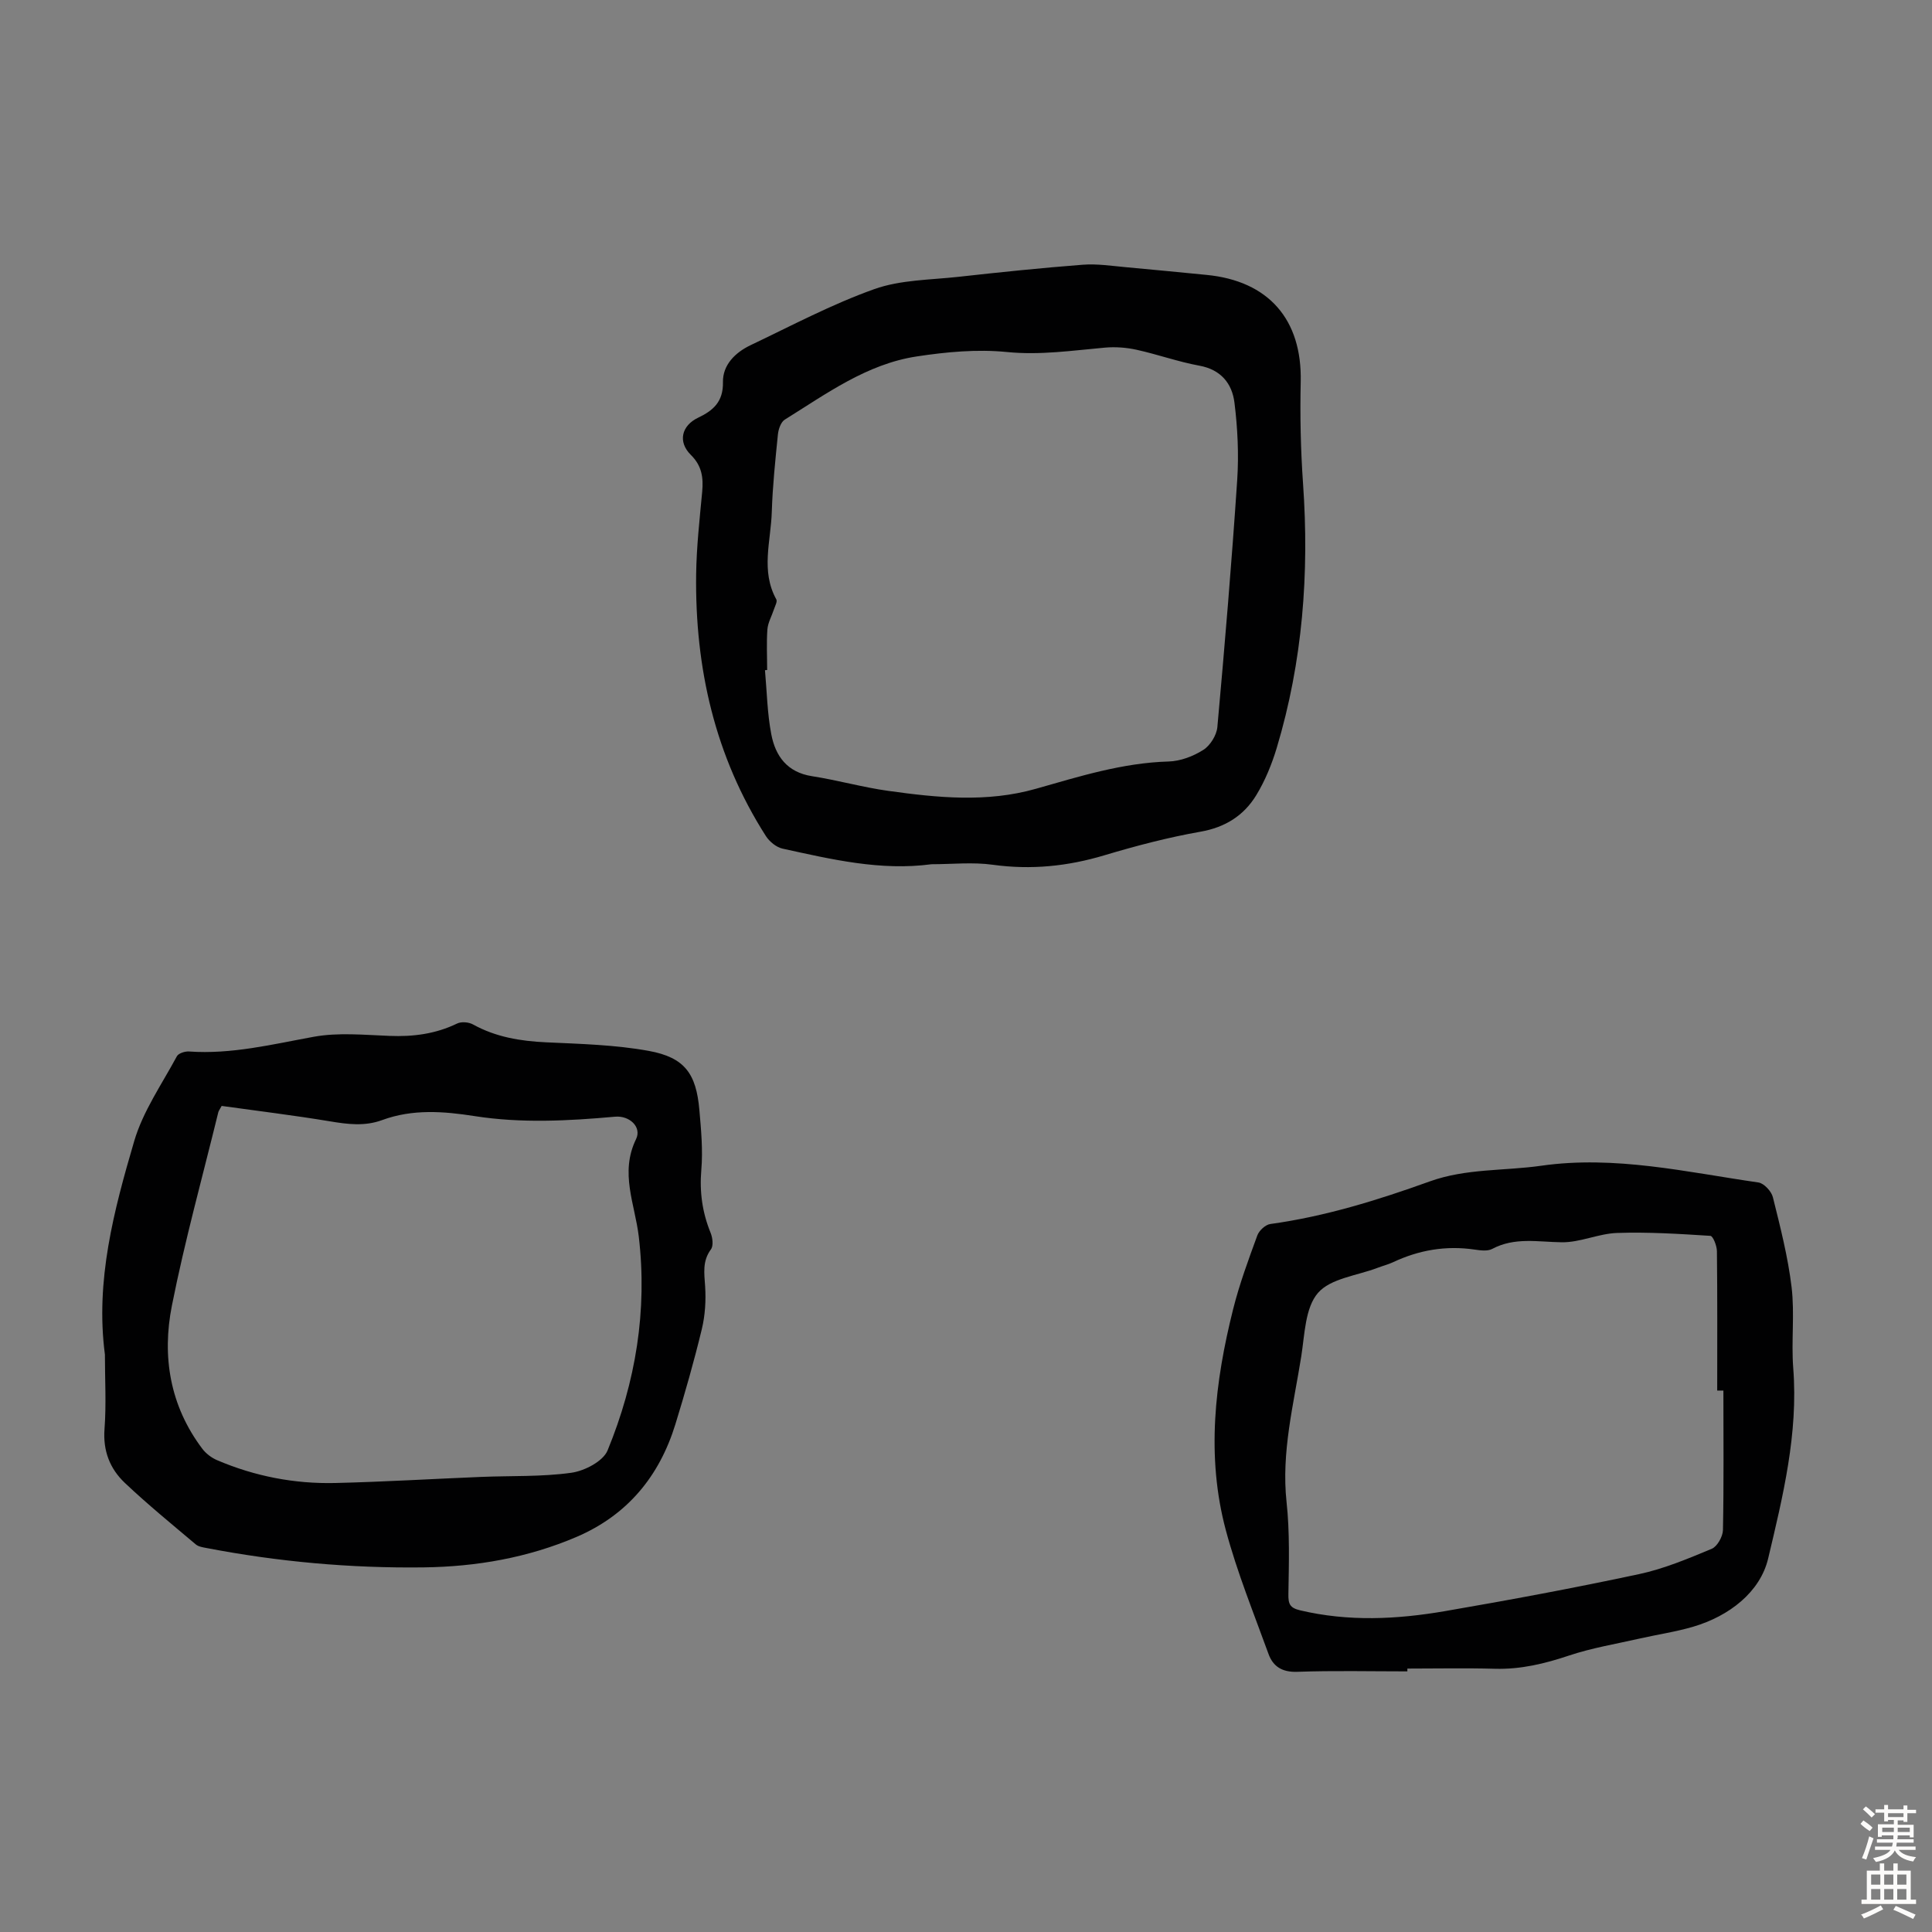
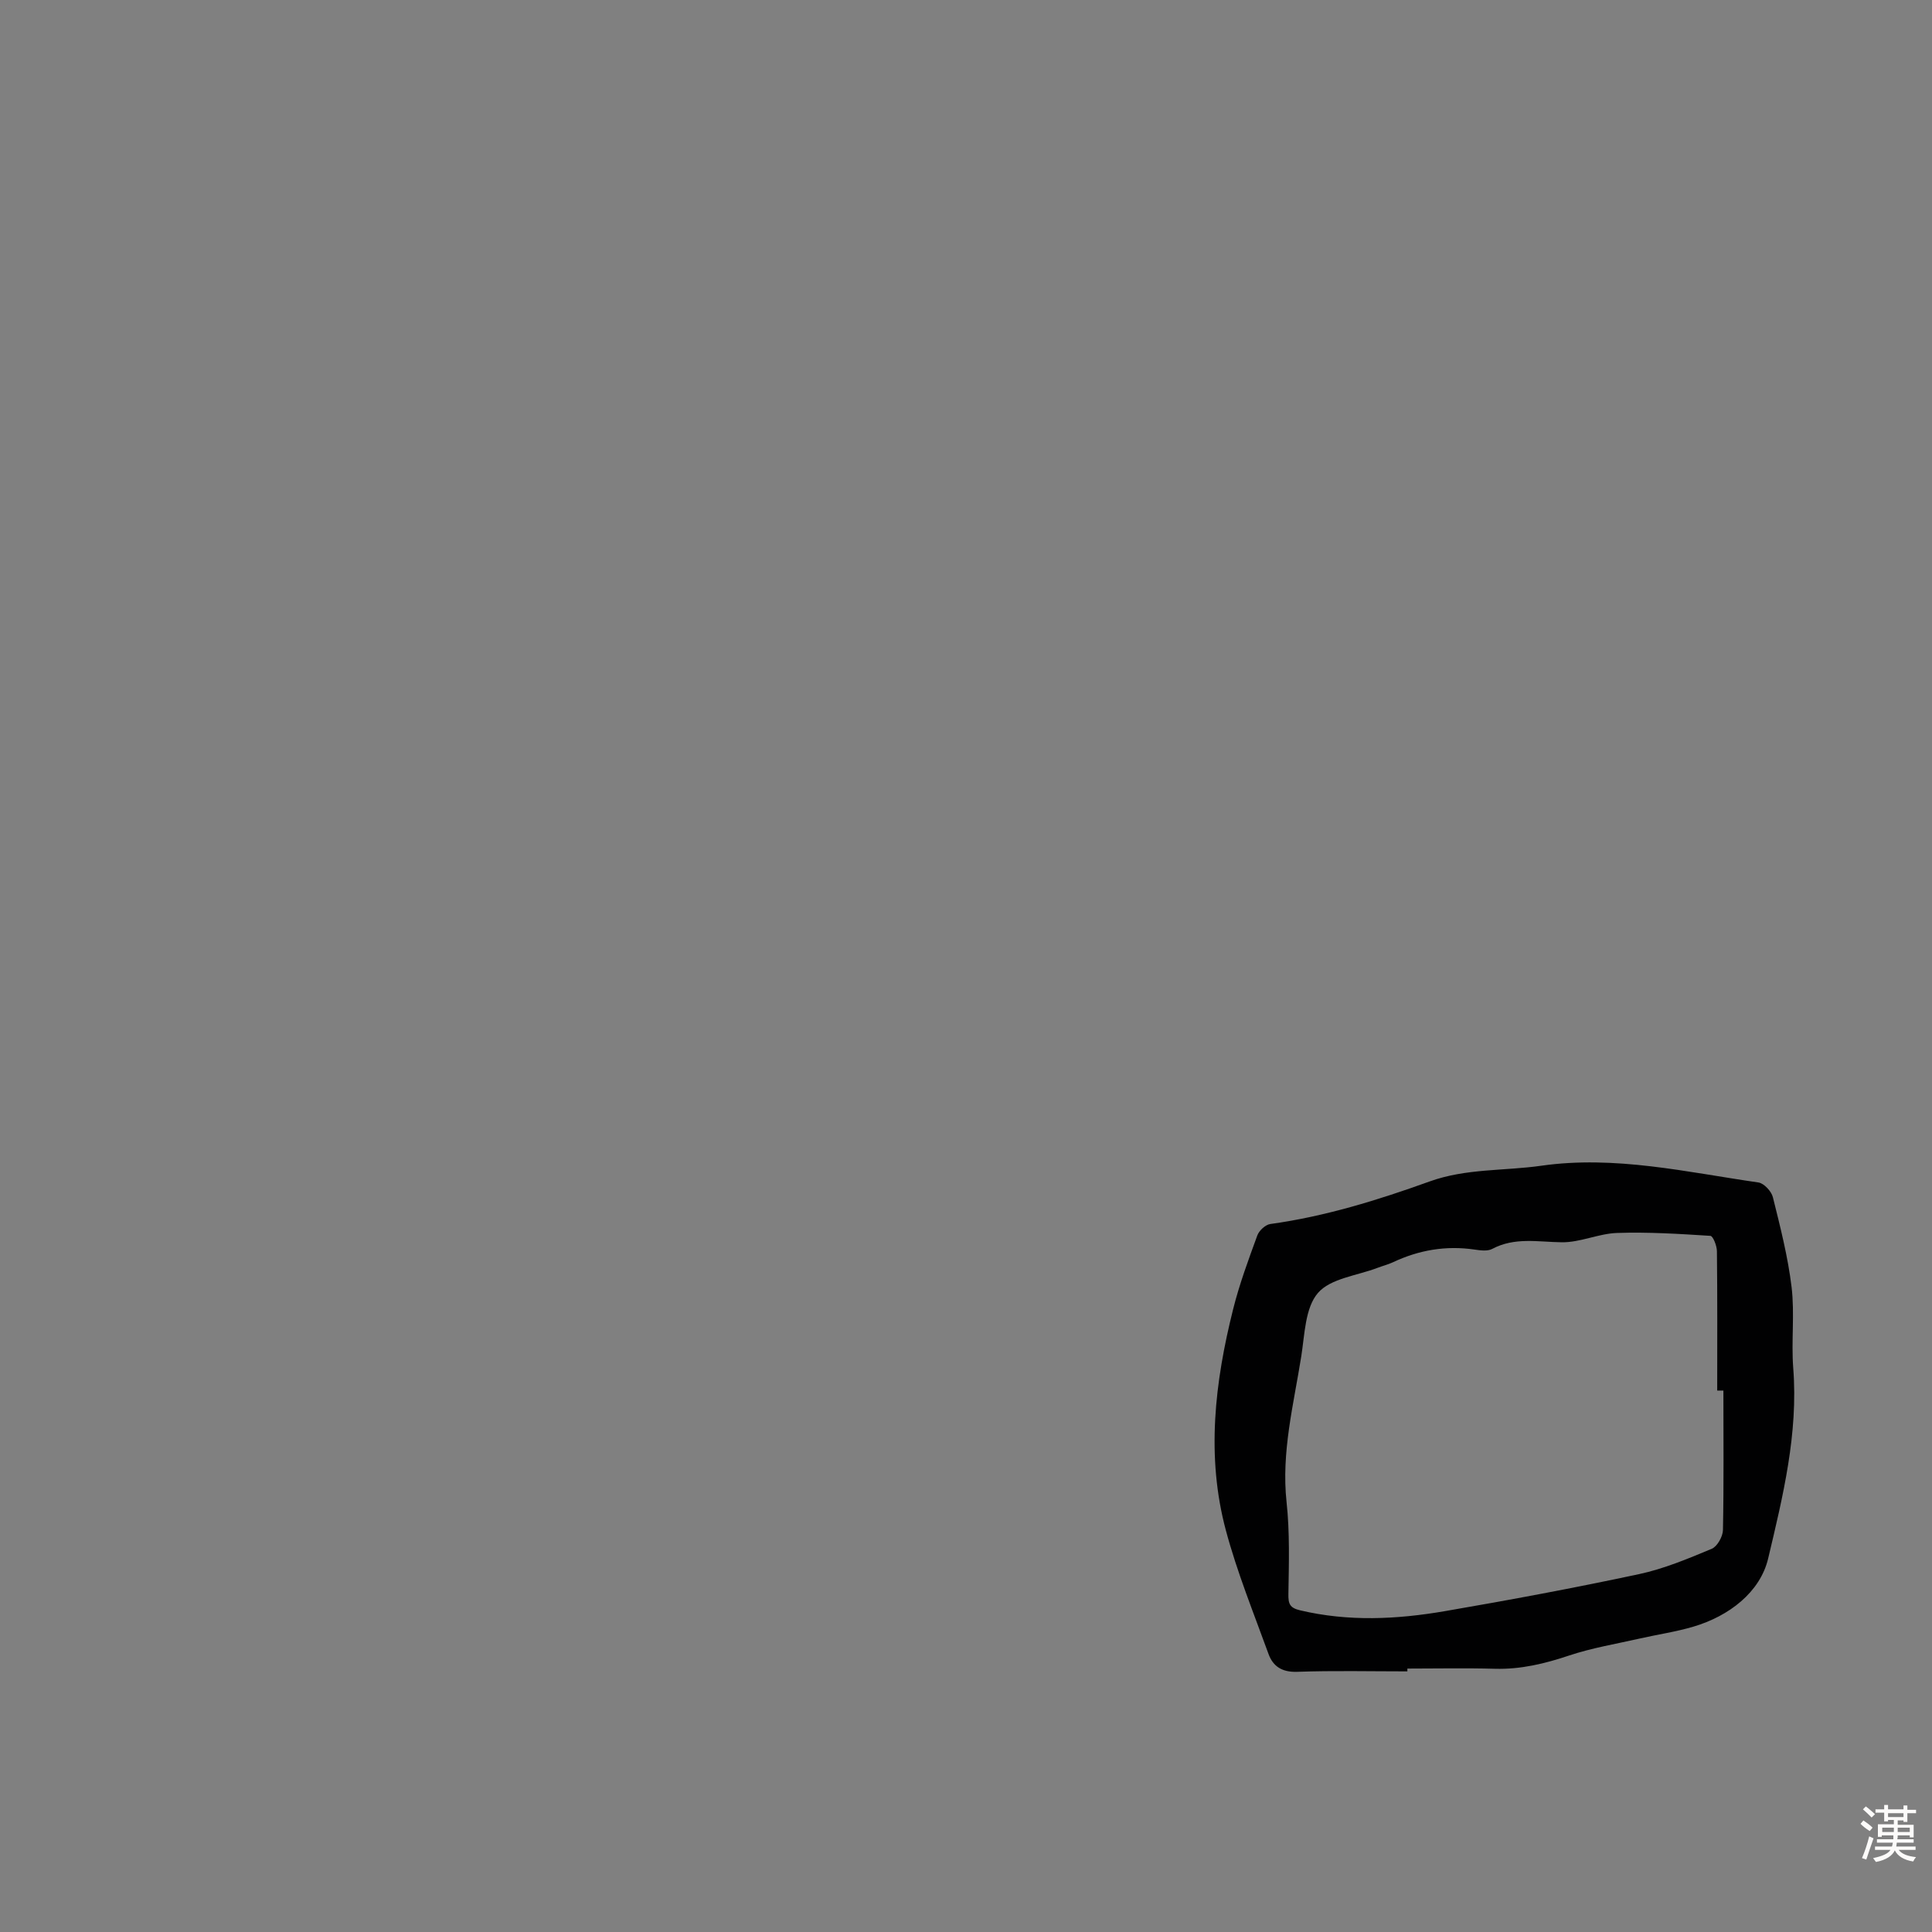
<svg xmlns="http://www.w3.org/2000/svg" enable-background="new 0 0 400 400" viewBox="0 0 400 400">
  <rect x="0" y="0" width="400" height="400" fill="#808080" stroke="none" />
  <g fill="#010102">
-     <path d="m192.86 178.93c-10.54 1.41-20.69-1.01-30.84-3.23-1.29-.28-2.71-1.45-3.45-2.6-10.57-16.53-14.7-34.84-14.44-54.24.08-5.68.72-11.37 1.25-17.04.27-2.93-.06-5.38-2.34-7.63-2.75-2.71-1.95-6.07 1.52-7.72 3.12-1.49 5.19-3.3 5.12-7.34-.07-3.58 2.55-6.15 5.71-7.66 8.47-4.03 16.81-8.47 25.62-11.61 5.44-1.94 11.6-1.9 17.46-2.55 8.55-.95 17.12-1.84 25.7-2.5 2.95-.23 5.97.24 8.94.51 5.55.49 11.09 1.06 16.64 1.59 12.91 1.23 19.84 9.25 19.55 22.12-.16 7.02-.01 14.08.48 21.09 1.31 18.58-.08 36.86-5.45 54.74-1.02 3.38-2.4 6.76-4.23 9.77-2.58 4.23-6.43 6.67-11.58 7.57-6.69 1.18-13.32 2.92-19.84 4.87-7.62 2.29-15.21 3.06-23.13 1.97-4.14-.58-8.45-.11-12.69-.11zm-34.03-40.21c-.15.01-.3.02-.45.03.4 4.44.47 8.94 1.31 13.29.86 4.5 3.29 7.86 8.42 8.66 5.29.82 10.48 2.3 15.78 3.04 10.19 1.42 20.4 2.46 30.58-.43 9.01-2.56 17.96-5.38 27.49-5.65 2.44-.07 5.09-1.08 7.17-2.4 1.43-.9 2.75-3.03 2.91-4.71 1.54-17.04 2.97-34.09 4.11-51.16.35-5.31.09-10.74-.57-16.03-.49-3.94-2.78-6.83-7.26-7.65-4.38-.8-8.62-2.33-12.98-3.29-2.12-.47-4.39-.64-6.55-.45-6.77.6-13.42 1.6-20.34.91-6.14-.61-12.52-.02-18.67.92-10.32 1.57-18.68 7.72-27.3 13.08-.81.5-1.31 1.98-1.42 3.05-.54 5.34-1.1 10.69-1.27 16.05-.18 6.04-2.33 12.22.94 18.12.25.46-.27 1.37-.49 2.05-.45 1.39-1.25 2.75-1.36 4.17-.2 2.79-.05 5.6-.05 8.4z" />
-     <path d="m21.72 280.43c-2.01-15.28 1.86-29.84 6.07-44.19 1.82-6.19 5.72-11.77 8.83-17.55.33-.62 1.68-1.05 2.51-.99 8.83.62 17.27-1.49 25.85-3.05 5.06-.92 10.43-.38 15.65-.18 4.91.2 9.55-.4 14.01-2.56.88-.43 2.41-.3 3.29.19 4.73 2.62 9.8 3.45 15.13 3.7 7.11.33 14.31.51 21.28 1.78 7.42 1.36 9.81 4.71 10.46 12.25.36 4.11.75 8.3.4 12.38-.39 4.59.21 8.83 1.93 13.05.41 1.01.61 2.67.06 3.41-1.8 2.44-1.38 4.93-1.2 7.65.19 2.94 0 6.02-.69 8.88-1.6 6.62-3.47 13.18-5.47 19.68-3.32 10.78-9.95 18.81-20.44 23.31-10.1 4.33-20.76 6.18-31.68 6.32-15.13.19-30.14-1.16-45.01-4.02-.75-.14-1.63-.28-2.18-.75-4.95-4.18-9.98-8.28-14.68-12.73-3.08-2.92-4.55-6.63-4.2-11.17.38-5.1.08-10.27.08-15.41zm24.17-51.46c-.39.73-.61 1-.69 1.3-3.26 13.34-6.94 26.59-9.61 40.04-2.09 10.52-.41 20.75 6.29 29.63.75 1 1.91 1.88 3.06 2.37 7.81 3.34 16.03 4.93 24.49 4.73 10.05-.24 20.1-.85 30.15-1.26 6.25-.26 12.55 0 18.71-.86 2.73-.38 6.57-2.37 7.5-4.62 5.82-14.15 8.27-28.96 6.46-44.29-.79-6.7-3.97-13.18-.56-20.17 1.22-2.5-1.36-4.91-4.35-4.64-9.7.87-19.38 1.39-29.06-.12-6.44-1.01-12.86-1.5-19.16.82-3.6 1.33-7.17.87-10.86.25-7.47-1.24-15-2.15-22.37-3.18z" />
    <path d="m291.38 346.04c-7.61 0-15.22-.18-22.81.09-3.11.11-5-1.1-5.94-3.7-3.08-8.49-6.5-16.9-8.83-25.6-4.1-15.31-2.29-30.66 1.51-45.79 1.3-5.19 3.17-10.24 5.01-15.27.37-1 1.67-2.21 2.68-2.35 11.37-1.57 22.26-4.95 32.98-8.81 7.57-2.73 15.44-2.16 23.14-3.26 15.25-2.17 30.05 1.32 44.95 3.47 1.15.17 2.69 1.83 2.99 3.06 1.53 6.15 3.12 12.35 3.87 18.62.66 5.52-.09 11.19.34 16.75 1.06 13.52-2.14 26.57-5.19 39.41-1.65 6.97-8.08 11.94-15.51 14.13-3.63 1.07-7.42 1.62-11.12 2.46-4.88 1.11-9.86 1.93-14.59 3.51-5.04 1.69-10.02 2.89-15.36 2.74-6.04-.17-12.08-.04-18.12-.04zm65.43-58.14c-.43 0-.85 0-1.28 0 0-9.62.05-19.24-.06-28.86-.01-1.11-.81-3.14-1.35-3.17-6.43-.41-12.89-.82-19.32-.6-3.84.13-7.64 1.98-11.45 1.93-4.9-.06-9.74-1.11-14.42 1.38-.97.51-2.44.3-3.63.13-5.92-.87-11.53.09-16.91 2.63-1.01.47-2.11.74-3.15 1.14-4.25 1.63-9.76 2.18-12.38 5.22-2.65 3.07-2.73 8.56-3.44 13.07-1.58 10-4.17 19.88-3.05 30.23.68 6.28.48 12.67.38 19-.04 2.07.28 2.89 2.42 3.4 10 2.37 20.02 1.88 29.98.17 13.44-2.31 26.85-4.81 40.18-7.66 5.16-1.1 10.15-3.2 15.05-5.24 1.16-.48 2.31-2.54 2.34-3.9.19-9.62.09-19.25.09-28.87z" />
  </g>
  <path d="m385.2 377.6.6-.7c.6.4 1.3.9 1.9 1.5l-.6.7c-.8-.5-1.4-1-1.9-1.5zm.3 7.1c.6-1.4 1.1-2.9 1.5-4.5.3.1.6.3.9.4-.5 1.4-1 2.9-1.5 4.4zm.2-10.1.6-.6c.7.5 1.3 1.1 1.9 1.6l-.7.7c-.6-.6-1.2-1.2-1.8-1.7zm8.4-.8h.8v.9h1.8v.7h-1.8v1.8h-.8v-.3h-1.2v.9h3.3v2.6h-.8v-.4h-2.5c0 .3 0 .6-.1.8h3.4v.7h-3.5c0 .3-.1.6-.1.8h4v.7h-3.5c.7.9 1.9 1.3 3.6 1.5-.2.2-.4.5-.6.9-1.9-.3-3.2-1.1-3.8-2.3-.5 1.1-1.8 2-3.9 2.4-.2-.3-.4-.5-.6-.8 1.9-.4 3.1-.9 3.6-1.7h-3.2v-.7h3.5c.1-.2.1-.5.2-.8h-3.3v-.7h3.4c0-.2 0-.5 0-.8h-2.4v.3h-.8v-2.6h3.3v-.9h-1.2v.3h-.8v-1.8h-1.8v-.7h1.8v-.9h.8v.9h3.2zm-4.4 5.5h2.4c0-.3 0-.6 0-.9h-2.4zm1.2-3.1h3.2v-.8h-3.2zm4.4 2.2h-2.4v.9h2.5v-.9z" fill="#fcfbfa" />
-   <path d="m389.2 385.8h.9v1.5h1.9v-1.5h.9v1.5h2.7v6h1.1v.9h-11.3v-.9h1.1v-6h2.7zm.2 8.7.5.8c-1.2.6-2.5 1.3-4 1.9-.2-.3-.3-.6-.6-.8 1.6-.6 3-1.3 4.1-1.9zm-2-4.3h1.9v-2.1h-1.9zm0 3.1h1.9v-2.2h-1.9zm2.7-3.1h1.9v-2.1h-1.9zm0 3.1h1.9v-2.2h-1.9zm2.4 1.3c1.4.6 2.7 1.2 4.1 1.8l-.5.9c-1.5-.7-2.8-1.4-4.1-1.9zm2.2-6.5h-1.9v2.1h1.9zm-1.9 5.2h1.9v-2.2h-1.9z" fill="#fcfbfa" />
</svg>